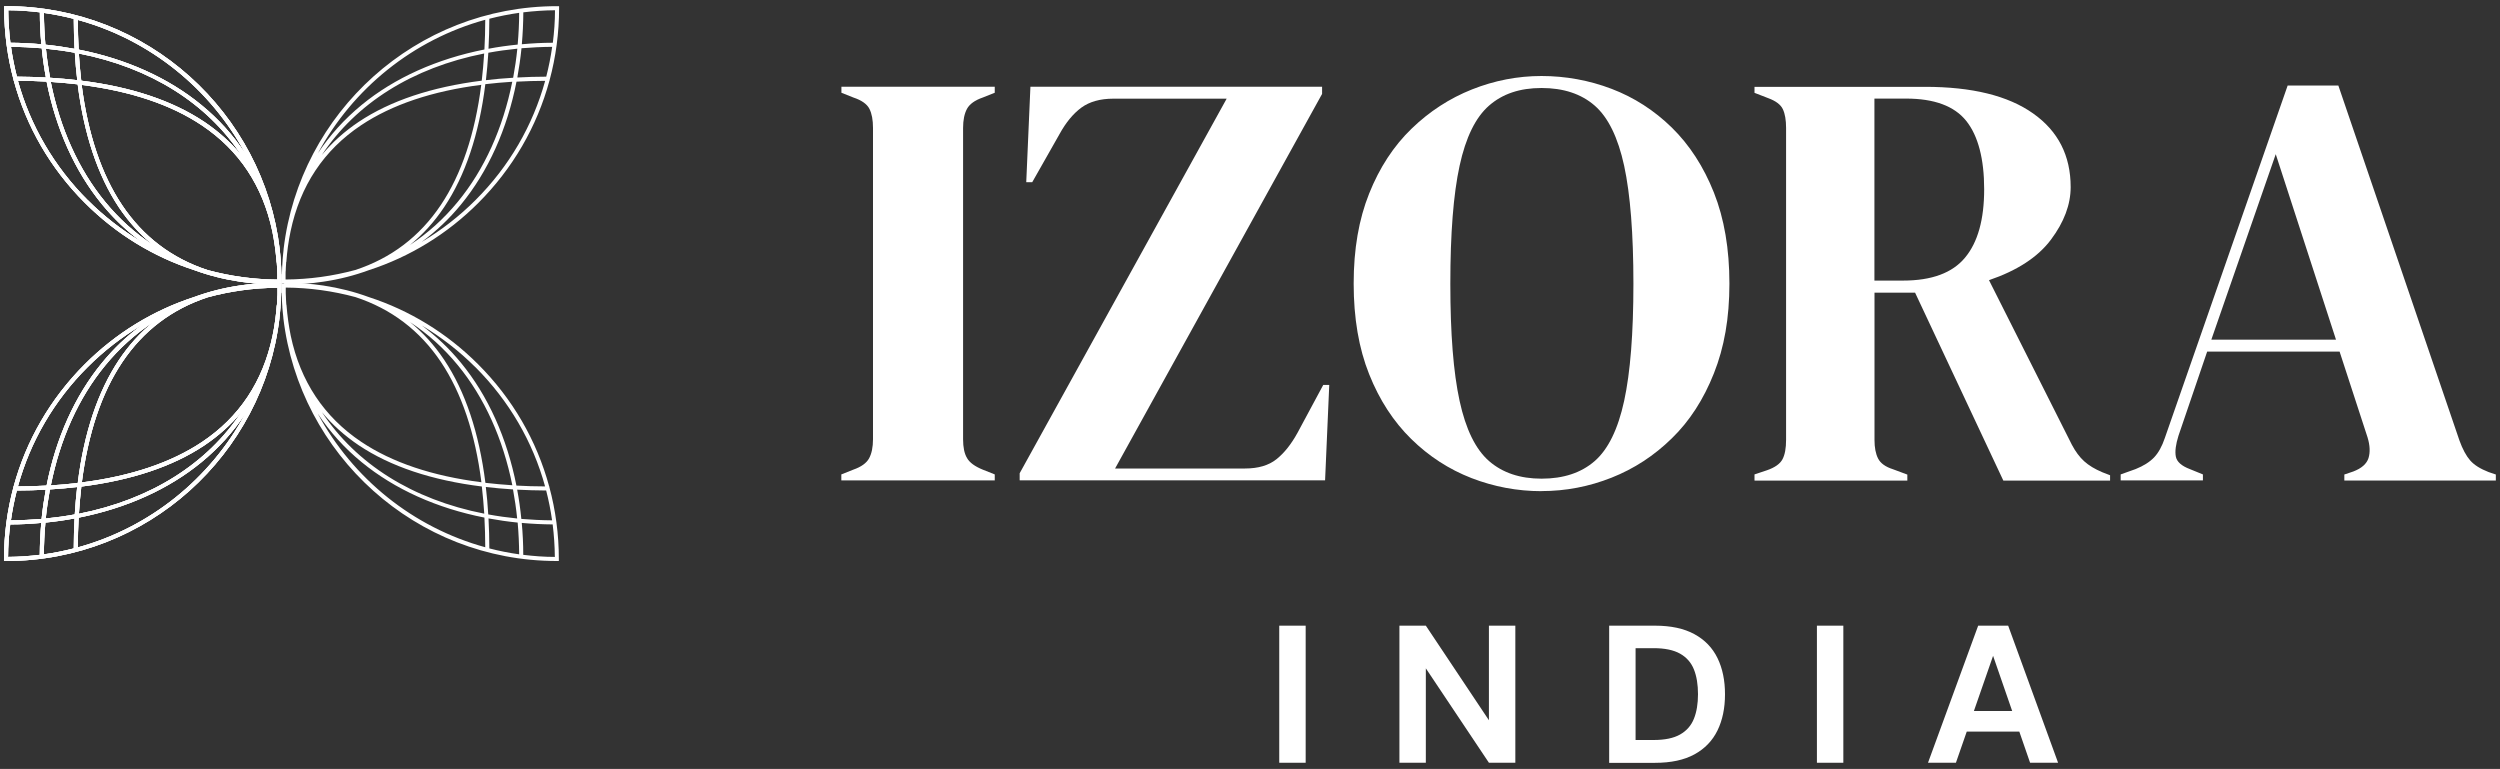
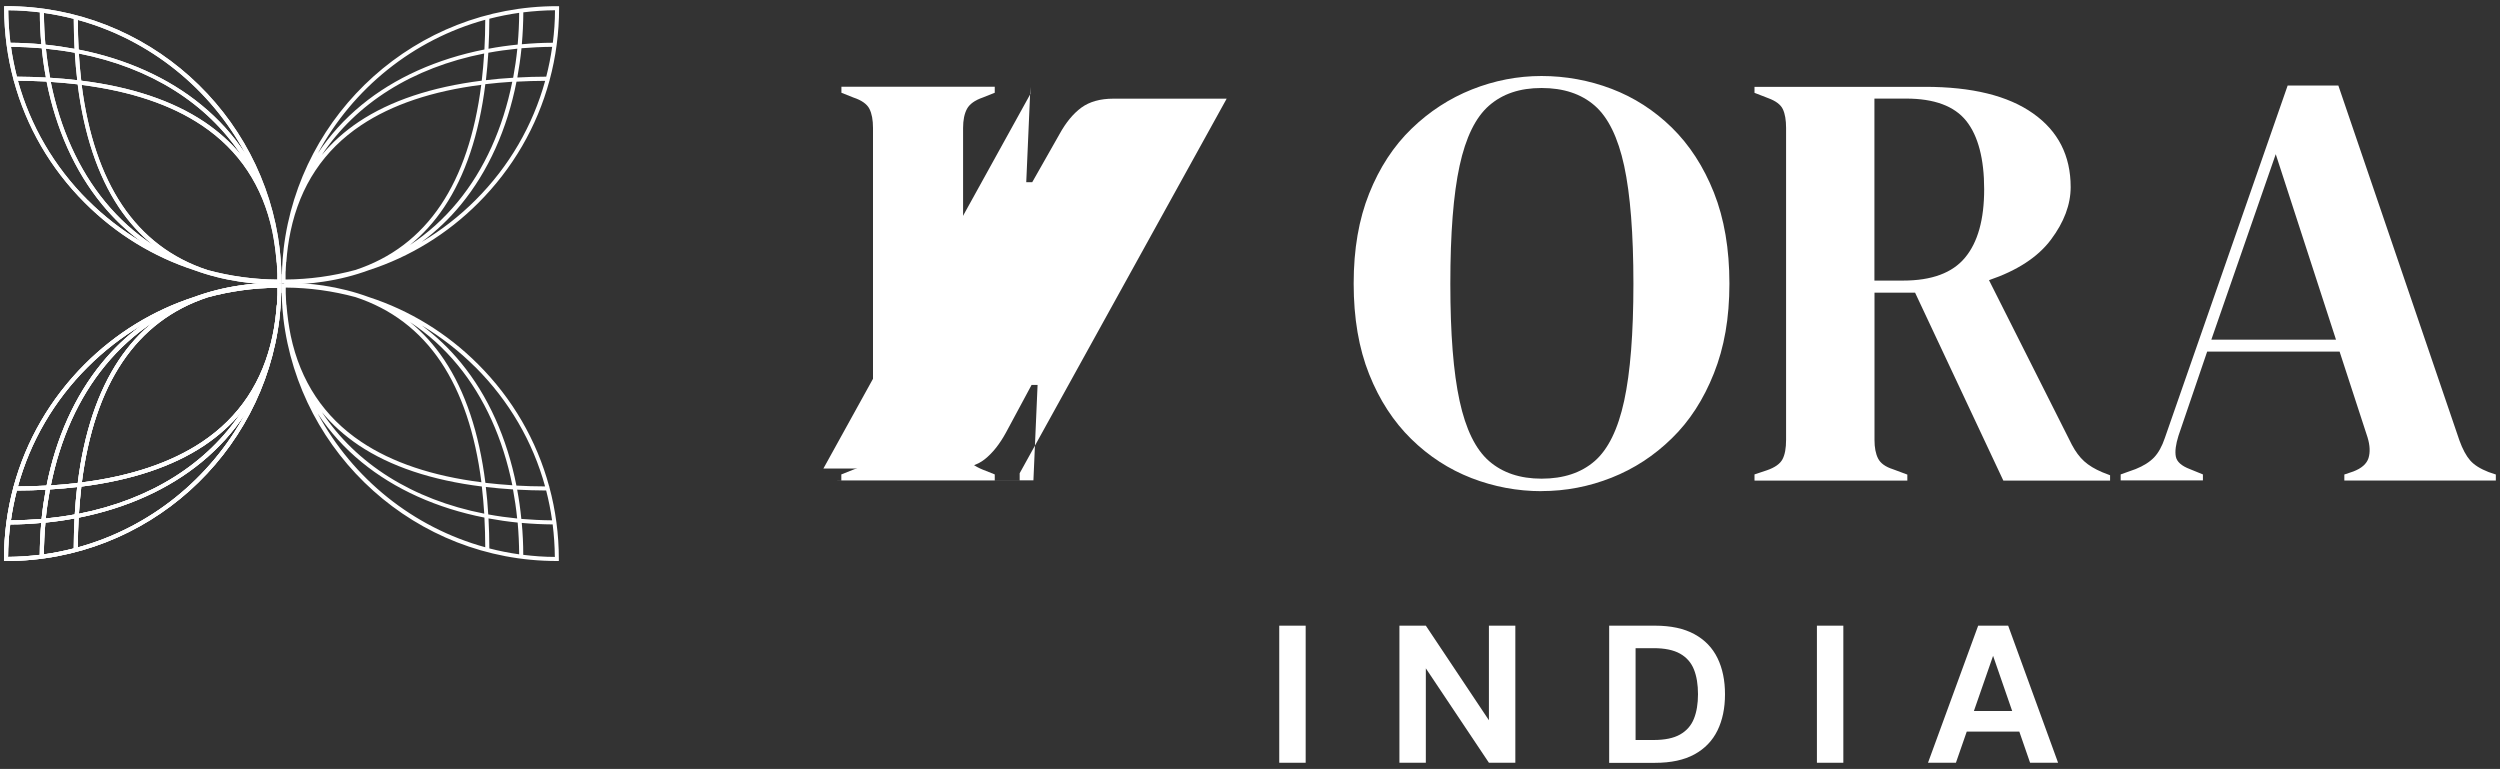
<svg xmlns="http://www.w3.org/2000/svg" viewBox="0 0 300 92.27" id="Layer_1">
  <rect x="0" y="0" width="300" height="92.27" fill="#333333" stroke="none" />
  <defs>
    <style>
      .cls-1 {
        fill: #fff;
      }
    </style>
  </defs>
  <g>
    <g>
      <path d="M100.96,57.65v-.72l1.43-.57c.95-.33,1.59-.79,1.9-1.36.31-.57.47-1.34.47-2.29V15.35c0-.95-.14-1.72-.43-2.29-.29-.57-.93-1.03-1.93-1.36l-1.43-.57v-.72h18.4v.72l-1.43.57c-.96.33-1.59.79-1.9,1.36-.31.57-.47,1.34-.47,2.29v37.36c0,.96.15,1.71.47,2.25.31.55.94,1.01,1.9,1.4l1.43.57v.72h-18.4Z" class="cls-1" />
-       <path d="M122.36,57.65v-.86l24.84-44.95h-13.6c-1.57,0-2.85.36-3.83,1.07-.98.72-1.85,1.77-2.61,3.15l-3.29,5.8h-.72l.5-11.45h35v.86l-24.84,44.95h15.6c1.57,0,2.83-.37,3.76-1.11.93-.74,1.78-1.8,2.54-3.19l3.08-5.73h.72l-.5,11.45h-36.65Z" class="cls-1" />
+       <path d="M122.36,57.65v-.86l24.84-44.95h-13.6c-1.57,0-2.85.36-3.83,1.07-.98.72-1.85,1.77-2.61,3.15l-3.29,5.8h-.72l.5-11.45v.86l-24.84,44.95h15.6c1.57,0,2.83-.37,3.76-1.11.93-.74,1.78-1.8,2.54-3.19l3.08-5.73h.72l-.5,11.45h-36.65Z" class="cls-1" />
      <path d="M184.99,58.94c-2.91,0-5.72-.53-8.41-1.57-2.7-1.05-5.11-2.61-7.23-4.69-2.12-2.08-3.81-4.66-5.05-7.77-1.24-3.1-1.86-6.73-1.86-10.88s.62-7.71,1.86-10.81c1.24-3.1,2.93-5.69,5.08-7.77,2.15-2.08,4.57-3.65,7.26-4.72,2.7-1.07,5.48-1.61,8.34-1.61s5.71.51,8.41,1.54c2.7,1.03,5.11,2.58,7.23,4.65,2.12,2.08,3.81,4.68,5.05,7.8,1.24,3.13,1.86,6.76,1.86,10.92s-.62,7.65-1.86,10.77c-1.24,3.13-2.92,5.73-5.05,7.8-2.12,2.08-4.53,3.65-7.23,4.72-2.7,1.07-5.5,1.61-8.41,1.61ZM184.99,57.44c2.62,0,4.75-.7,6.37-2.11,1.62-1.41,2.8-3.82,3.54-7.23.74-3.41,1.11-8.1,1.11-14.06s-.37-10.72-1.11-14.14c-.74-3.41-1.92-5.82-3.54-7.23-1.62-1.41-3.75-2.11-6.37-2.11s-4.68.7-6.3,2.11c-1.62,1.41-2.8,3.82-3.54,7.23-.74,3.41-1.11,8.12-1.11,14.14s.37,10.65,1.11,14.06c.74,3.41,1.92,5.82,3.54,7.23,1.62,1.41,3.72,2.11,6.3,2.11Z" class="cls-1" />
      <path d="M210.54,57.65v-.72l1.5-.5c.95-.33,1.57-.77,1.86-1.32.29-.55.43-1.32.43-2.33V15.35c0-.95-.13-1.71-.39-2.25-.26-.55-.85-.99-1.75-1.32l-1.65-.64v-.72h20.47c5.63,0,9.95,1.06,12.96,3.19,3.01,2.12,4.51,5.07,4.51,8.84,0,2.1-.79,4.2-2.36,6.3-1.57,2.1-4.06,3.72-7.44,4.87l9.95,19.76c.43.81.92,1.47,1.47,1.97.55.5,1.28.94,2.18,1.32l.93.36v.64h-12.81l-10.59-22.55h-4.87v17.68c0,.91.14,1.65.43,2.22.29.57.88,1,1.79,1.29l1.72.64v.72h-18.32ZM224.93,33.67h3.44c3.44,0,5.92-.92,7.44-2.76,1.53-1.84,2.29-4.57,2.29-8.2s-.72-6.41-2.15-8.2c-1.43-1.79-3.84-2.68-7.23-2.68h-3.79v21.83Z" class="cls-1" />
      <path d="M254.48,57.65v-.72l1.79-.64c.95-.38,1.69-.85,2.22-1.4.52-.55.95-1.32,1.29-2.33l14.74-42.3h6.08l14.53,42.59c.38,1.05.81,1.85,1.29,2.4.48.55,1.22,1.01,2.22,1.4l.86.29v.72h-18.18v-.72l1.07-.36c1-.38,1.61-.92,1.83-1.61.21-.69.18-1.51-.11-2.47l-3.36-10.31h-15.89l-3.44,10.09c-.33,1.05-.44,1.89-.32,2.51.12.62.68,1.12,1.68,1.5l1.57.64v.72h-9.88ZM265.36,40.76h14.96l-7.23-22.26-7.73,22.26Z" class="cls-1" />
    </g>
    <g>
      <path d="M153.51,91.53v-16.45h3.17v16.45h-3.17Z" class="cls-1" />
      <path d="M167.93,91.53v-16.45h3.17l7.57,11.35v-11.35h3.17v16.45h-3.17l-7.57-11.33v11.33h-3.17Z" class="cls-1" />
      <path d="M193.1,91.53v-16.45h5.5c1.91,0,3.49.34,4.73,1.02,1.25.68,2.17,1.64,2.77,2.87.6,1.23.9,2.68.9,4.34s-.3,3.11-.9,4.34c-.6,1.23-1.52,2.19-2.76,2.87s-2.82,1.02-4.75,1.02h-5.5ZM196.27,88.8h2.16c1.35,0,2.41-.22,3.18-.66.78-.44,1.33-1.07,1.66-1.89.33-.82.49-1.81.49-2.95s-.16-2.15-.49-2.97c-.33-.82-.88-1.45-1.66-1.89-.78-.44-1.84-.66-3.18-.66h-2.16v11.02Z" class="cls-1" />
      <path d="M218.03,91.53v-16.45h3.17v16.45h-3.17Z" class="cls-1" />
      <path d="M231.36,91.53l6.02-16.45h3.6l5.99,16.45h-3.36l-4.44-12.83-4.46,12.83h-3.34ZM234.01,87.79l.85-2.47h8.37l.82,2.47h-10.03Z" class="cls-1" />
    </g>
  </g>
  <g>
    <path d="M33.77,32.91c-.01-.56-.04-1.1-.08-1.64,0-.03,0-.06,0-.08-.02-.22-.04-.44-.06-.65-.02-.19-.04-.38-.06-.57,0-.02,0-.04,0-.06C31.63,13.5,17.64.74.74.74h-.24v.24c0,2.96.39,5.86,1.14,8.64v.07s.01,0,.02,0c1.49,5.49,4.39,10.53,8.53,14.66,3.74,3.74,8.22,6.47,13.11,8.06,1.74.64,3.56,1.1,5.48,1.39,1.48.22,3.04.34,4.67.34v-.11s.07,0,.11,0h.24v-.24c0-.28,0-.57-.01-.85,0-.01,0-.02,0-.03ZM5.5,5.84c1.19.12,2.35.28,3.48.49.07,1.13.16,2.23.29,3.29-1.06-.12-2.14-.22-3.26-.29-.21-1.14-.38-2.3-.5-3.49ZM5.5,9.3c-1.13-.06-2.28-.09-3.47-.1-.3-1.17-.54-2.37-.71-3.58,1.26.01,2.49.07,3.69.17.12,1.19.28,2.36.5,3.51ZM5.45,5.36c-.11-1.25-.17-2.52-.18-3.81,1.22.17,2.41.41,3.58.71,0,1.23.04,2.43.1,3.6-1.14-.21-2.31-.38-3.5-.5ZM33.21,31.49c.02.21.03.42.04.63,0,.1,0,.21.01.32,0,.14.01.29.02.43,0,.14,0,.29,0,.43,0,.08,0,.16,0,.25-2.86-.02-5.66-.41-8.36-1.14-4.3-1.41-7.74-4.02-10.27-7.8-2.47-3.7-4.1-8.53-4.85-14.42,5.89.75,10.72,2.37,14.42,4.85,4.47,2.99,7.3,7.26,8.46,12.72.24,1.19.41,2.42.51,3.69,0,.02,0,.03,0,.05ZM24.51,14.62c-3.79-2.53-8.73-4.19-14.76-4.94-.12-1.05-.22-2.14-.29-3.26,8.62,1.69,15.39,5.99,19.48,12.18-1.24-1.5-2.72-2.83-4.43-3.98ZM9.32,10.11c.76,6.02,2.41,10.97,4.94,14.76,1.18,1.76,2.55,3.28,4.11,4.54-2.13-1.4-4.06-3.13-5.75-5.19-3.19-3.88-5.41-8.83-6.53-14.39,1.11.07,2.18.17,3.23.29ZM29.42,18.4c-1.42-2.15-3.17-4.1-5.25-5.8-3.97-3.26-9.04-5.53-14.73-6.65-.06-1.15-.1-2.34-.1-3.56,8.67,2.38,15.91,8.26,20.09,16.02ZM.98,1.23c1.28,0,2.55.1,3.8.25,0,1.3.06,2.57.18,3.83-1.22-.11-2.46-.17-3.71-.18-.16-1.29-.25-2.59-.26-3.91ZM10.52,24.01C6.48,19.97,3.63,15.05,2.15,9.69c1.18,0,2.32.04,3.44.1,1.13,5.69,3.39,10.76,6.65,14.73,1.41,1.72,2.98,3.21,4.7,4.48-2.31-1.38-4.47-3.05-6.42-5Z" class="cls-1" />
-     <path d="M33.77,32.91c-.01-.56-.04-1.1-.08-1.64,0-.03,0-.06,0-.08-.02-.22-.04-.44-.06-.65-.02-.19-.04-.38-.06-.57,0-.02,0-.04,0-.06C31.63,13.5,17.64.74.74.74h-.24v.24c0,2.96.39,5.86,1.14,8.64v.07s.01,0,.02,0c1.49,5.49,4.39,10.53,8.53,14.66,3.74,3.74,8.22,6.47,13.11,8.06,1.74.64,3.56,1.1,5.48,1.39,1.48.22,3.04.34,4.67.34v-.11s.07,0,.11,0h.24v-.24c0-.28,0-.57-.01-.85,0-.01,0-.02,0-.03ZM5.5,5.84c1.19.12,2.35.28,3.48.49.07,1.13.16,2.23.29,3.29-1.06-.12-2.14-.22-3.26-.29-.21-1.14-.38-2.3-.5-3.49ZM5.5,9.3c-1.13-.06-2.28-.09-3.47-.1-.3-1.17-.54-2.37-.71-3.58,1.26.01,2.49.07,3.69.17.12,1.19.28,2.36.5,3.51ZM5.45,5.36c-.11-1.25-.17-2.52-.18-3.81,1.22.17,2.41.41,3.58.71,0,1.23.04,2.43.1,3.6-1.14-.21-2.31-.38-3.5-.5ZM33.21,31.49c.02.21.03.42.04.63,0,.1,0,.21.01.32,0,.14.01.29.02.43,0,.14,0,.29,0,.43,0,.08,0,.16,0,.25-2.86-.02-5.66-.41-8.36-1.14-4.3-1.41-7.74-4.02-10.27-7.8-2.47-3.7-4.1-8.53-4.85-14.42,5.89.75,10.72,2.37,14.42,4.85,4.47,2.99,7.3,7.26,8.46,12.72.24,1.19.41,2.42.51,3.69,0,.02,0,.03,0,.05ZM24.51,14.62c-3.79-2.53-8.73-4.19-14.76-4.94-.12-1.05-.22-2.14-.29-3.26,8.62,1.69,15.39,5.99,19.48,12.18-1.24-1.5-2.72-2.83-4.43-3.98ZM9.32,10.11c.76,6.02,2.41,10.97,4.94,14.76,1.18,1.76,2.55,3.28,4.11,4.54-2.13-1.4-4.06-3.13-5.75-5.19-3.19-3.88-5.41-8.83-6.53-14.39,1.11.07,2.18.17,3.23.29ZM29.42,18.4c-1.42-2.15-3.17-4.1-5.25-5.8-3.97-3.26-9.04-5.53-14.73-6.65-.06-1.15-.1-2.34-.1-3.56,8.67,2.38,15.91,8.26,20.09,16.02ZM.98,1.23c1.28,0,2.55.1,3.8.25,0,1.3.06,2.57.18,3.83-1.22-.11-2.46-.17-3.71-.18-.16-1.29-.25-2.59-.26-3.91ZM10.52,24.01C6.48,19.97,3.63,15.05,2.15,9.69c1.18,0,2.32.04,3.44.1,1.13,5.69,3.39,10.76,6.65,14.73,1.41,1.72,2.98,3.21,4.7,4.48-2.31-1.38-4.47-3.05-6.42-5Z" class="cls-1" />
    <path d="M33.8,32.94c0,.28-.01.56-.01.85v.24s.24,0,.24,0c.04,0,.07,0,.11,0v.11c1.64,0,3.19-.11,4.67-.34,1.91-.28,3.74-.75,5.48-1.39,4.89-1.59,9.37-4.32,13.11-8.06,4.13-4.13,7.04-9.17,8.53-14.66,0,0,.01,0,.02,0v-.07c.75-2.78,1.14-5.68,1.14-8.64v-.24s-.24,0-.24,0c-16.91,0-30.89,12.76-32.82,29.16,0,.02,0,.04,0,.06-.02.19-.04.38-.06.57-.02.22-.04.43-.06.65,0,.03,0,.06,0,.08-.04.54-.07,1.08-.08,1.64,0,.01,0,.02,0,.03ZM61.57,9.33c-1.12.07-2.21.16-3.26.29.12-1.06.22-2.16.29-3.29,1.13-.21,2.29-.37,3.48-.49-.12,1.19-.29,2.35-.5,3.49ZM62.57,5.79c1.2-.1,2.43-.16,3.69-.17-.17,1.21-.41,2.41-.71,3.58-1.19,0-2.35.04-3.47.1.21-1.15.38-2.32.5-3.51ZM58.62,5.85c.06-1.17.1-2.37.1-3.6,1.17-.3,2.36-.54,3.58-.71,0,1.29-.07,2.56-.18,3.81-1.19.12-2.36.28-3.5.5ZM34.36,31.44c.09-1.27.26-2.5.51-3.69,1.15-5.46,3.98-9.73,8.46-12.72,3.7-2.47,8.53-4.1,14.42-4.85-.75,5.89-2.37,10.72-4.85,14.42-2.53,3.78-5.97,6.39-10.27,7.8-2.69.73-5.5,1.12-8.36,1.14,0-.08,0-.16,0-.25,0-.15,0-.29,0-.43,0-.14,0-.29.02-.43,0-.11,0-.21.01-.32.01-.21.02-.42.04-.63,0-.02,0-.03,0-.05ZM38.62,18.6c4.09-6.18,10.86-10.48,19.48-12.18-.07,1.12-.17,2.2-.29,3.26-6.02.76-10.97,2.41-14.76,4.94-1.71,1.15-3.19,2.47-4.43,3.98ZM61.47,9.82c-1.12,5.57-3.34,10.52-6.53,14.39-1.69,2.06-3.62,3.79-5.75,5.19,1.56-1.26,2.93-2.78,4.11-4.54,2.53-3.79,4.19-8.73,4.94-14.76,1.04-.12,2.12-.22,3.23-.29ZM58.23,2.38c0,1.22-.04,2.41-.1,3.56-5.69,1.13-10.76,3.39-14.73,6.65-2.08,1.71-3.83,3.65-5.25,5.8,4.18-7.76,11.42-13.64,20.09-16.02ZM66.33,5.13c-1.26,0-2.49.07-3.71.18.11-1.26.17-2.53.18-3.83,1.25-.15,2.51-.24,3.8-.25,0,1.32-.1,2.62-.26,3.91ZM50.63,29.01c1.72-1.27,3.29-2.76,4.7-4.48,3.26-3.97,5.53-9.04,6.65-14.73,1.11-.06,2.26-.1,3.44-.1-1.48,5.36-4.32,10.28-8.36,14.31-1.95,1.95-4.11,3.62-6.42,5Z" class="cls-1" />
    <path d="M33.77,32.91c-.01-.56-.04-1.1-.08-1.64,0-.03,0-.06,0-.08-.02-.22-.04-.44-.06-.65-.02-.19-.04-.38-.06-.57,0-.02,0-.04,0-.06C31.63,13.5,17.64.74.74.74h-.24v.24c0,2.96.39,5.86,1.14,8.64v.07s.01,0,.02,0c1.49,5.49,4.39,10.53,8.53,14.66,3.74,3.74,8.22,6.47,13.11,8.06,1.74.64,3.56,1.1,5.48,1.39,1.48.22,3.04.34,4.67.34v-.11s.07,0,.11,0h.24v-.24c0-.28,0-.57-.01-.85,0-.01,0-.02,0-.03ZM5.5,5.84c1.19.12,2.35.28,3.48.49.07,1.13.16,2.23.29,3.29-1.06-.12-2.14-.22-3.26-.29-.21-1.14-.38-2.3-.5-3.49ZM5.5,9.3c-1.13-.06-2.28-.09-3.47-.1-.3-1.17-.54-2.37-.71-3.58,1.26.01,2.49.07,3.69.17.12,1.19.28,2.36.5,3.51ZM5.45,5.36c-.11-1.25-.17-2.52-.18-3.81,1.22.17,2.41.41,3.58.71,0,1.23.04,2.43.1,3.6-1.14-.21-2.31-.38-3.5-.5ZM33.21,31.49c.02.21.03.42.04.63,0,.1,0,.21.01.32,0,.14.01.29.02.43,0,.14,0,.29,0,.43,0,.08,0,.16,0,.25-2.86-.02-5.66-.41-8.36-1.14-4.3-1.41-7.74-4.02-10.27-7.8-2.47-3.7-4.1-8.53-4.85-14.42,5.89.75,10.72,2.37,14.42,4.85,4.47,2.99,7.3,7.26,8.46,12.72.24,1.19.41,2.42.51,3.69,0,.02,0,.03,0,.05ZM24.51,14.62c-3.79-2.53-8.73-4.19-14.76-4.94-.12-1.05-.22-2.14-.29-3.26,8.62,1.69,15.39,5.99,19.48,12.18-1.24-1.5-2.72-2.83-4.43-3.98ZM9.32,10.11c.76,6.02,2.41,10.97,4.94,14.76,1.18,1.76,2.55,3.28,4.11,4.54-2.13-1.4-4.06-3.13-5.75-5.19-3.19-3.88-5.41-8.83-6.53-14.39,1.11.07,2.18.17,3.23.29ZM29.42,18.4c-1.42-2.15-3.17-4.1-5.25-5.8-3.97-3.26-9.04-5.53-14.73-6.65-.06-1.15-.1-2.34-.1-3.56,8.67,2.38,15.91,8.26,20.09,16.02ZM.98,1.23c1.28,0,2.55.1,3.8.25,0,1.3.06,2.57.18,3.83-1.22-.11-2.46-.17-3.71-.18-.16-1.29-.25-2.59-.26-3.91ZM10.52,24.01C6.48,19.97,3.63,15.05,2.15,9.69c1.18,0,2.32.04,3.44.1,1.13,5.69,3.39,10.76,6.65,14.73,1.41,1.72,2.98,3.21,4.7,4.48-2.31-1.38-4.47-3.05-6.42-5Z" class="cls-1" />
    <path d="M33.77,35.12c0-.28.01-.56.01-.85v-.24h-.24s-.07,0-.11,0v-.11c-1.64,0-3.19.11-4.67.34-1.91.28-3.74.75-5.48,1.39-4.89,1.59-9.37,4.32-13.11,8.06-4.13,4.13-7.04,9.17-8.53,14.66,0,0-.01,0-.02,0v.07c-.75,2.78-1.14,5.68-1.14,8.64v.24h.24c16.91,0,30.89-12.76,32.82-29.16,0-.02,0-.04,0-.06.02-.19.04-.38.06-.57.02-.22.04-.43.06-.65,0-.03,0-.06,0-.08.04-.54.07-1.08.08-1.64,0-.01,0-.02,0-.03ZM6,58.73c1.12-.07,2.21-.16,3.26-.29-.12,1.06-.22,2.16-.29,3.29-1.13.21-2.29.37-3.48.49.12-1.19.29-2.35.5-3.49ZM5,62.27c-1.2.1-2.43.16-3.69.17.17-1.21.41-2.41.71-3.58,1.19,0,2.35-.04,3.47-.1-.21,1.15-.38,2.32-.5,3.51ZM8.95,62.21c-.06,1.17-.1,2.37-.1,3.6-1.17.3-2.36.54-3.58.71,0-1.29.07-2.56.18-3.81,1.19-.12,2.36-.28,3.5-.5ZM33.21,36.63c-.09,1.27-.26,2.5-.51,3.69-1.15,5.46-3.98,9.73-8.46,12.72-3.7,2.47-8.53,4.1-14.42,4.85.75-5.89,2.37-10.72,4.85-14.42,2.53-3.78,5.97-6.39,10.27-7.8,2.69-.73,5.5-1.12,8.36-1.14,0,.08,0,.16,0,.25,0,.15,0,.29,0,.43,0,.14,0,.29-.02.43,0,.11,0,.21-.01.32-.01.21-.02.42-.04.63,0,.02,0,.03,0,.05ZM28.95,49.47c-4.09,6.18-10.86,10.48-19.48,12.18.07-1.12.17-2.2.29-3.26,6.02-.76,10.97-2.41,14.76-4.94,1.71-1.15,3.19-2.47,4.43-3.98ZM6.1,58.24c1.12-5.57,3.34-10.52,6.53-14.39,1.69-2.06,3.62-3.79,5.75-5.19-1.56,1.26-2.93,2.78-4.11,4.54-2.53,3.79-4.19,8.73-4.94,14.76-1.04.12-2.12.22-3.23.29ZM9.34,65.68c0-1.22.04-2.41.1-3.56,5.69-1.13,10.76-3.39,14.73-6.65,2.08-1.71,3.83-3.65,5.25-5.8-4.18,7.76-11.42,13.64-20.09,16.02ZM1.24,62.93c1.26,0,2.49-.07,3.71-.18-.11,1.26-.17,2.53-.18,3.83-1.25.15-2.51.24-3.8.25,0-1.32.1-2.62.26-3.91ZM16.94,39.06c-1.72,1.27-3.29,2.76-4.7,4.48-3.26,3.97-5.53,9.04-6.65,14.73-1.11.06-2.26.1-3.44.1,1.48-5.36,4.32-10.28,8.36-14.31,1.95-1.95,4.11-3.62,6.42-5Z" class="cls-1" />
    <path d="M33.77,35.12c0-.28.01-.56.01-.85v-.24h-.24s-.07,0-.11,0v-.11c-1.64,0-3.19.11-4.67.34-1.91.28-3.74.75-5.48,1.39-4.89,1.59-9.37,4.32-13.11,8.06-4.13,4.13-7.04,9.17-8.53,14.66,0,0-.01,0-.02,0v.07c-.75,2.78-1.14,5.68-1.14,8.64v.24h.24c16.91,0,30.89-12.76,32.82-29.16,0-.02,0-.04,0-.06.02-.19.04-.38.06-.57.02-.22.04-.43.06-.65,0-.03,0-.06,0-.08.04-.54.07-1.08.08-1.64,0-.01,0-.02,0-.03ZM6,58.73c1.12-.07,2.21-.16,3.26-.29-.12,1.06-.22,2.16-.29,3.29-1.13.21-2.29.37-3.48.49.12-1.19.29-2.35.5-3.49ZM5,62.27c-1.2.1-2.43.16-3.69.17.17-1.21.41-2.41.71-3.58,1.19,0,2.35-.04,3.47-.1-.21,1.15-.38,2.32-.5,3.51ZM8.95,62.21c-.06,1.17-.1,2.37-.1,3.6-1.17.3-2.36.54-3.58.71,0-1.29.07-2.56.18-3.81,1.19-.12,2.36-.28,3.5-.5ZM33.21,36.63c-.09,1.27-.26,2.5-.51,3.69-1.15,5.46-3.98,9.73-8.46,12.72-3.7,2.47-8.53,4.1-14.42,4.85.75-5.89,2.37-10.72,4.85-14.42,2.53-3.78,5.97-6.39,10.27-7.8,2.69-.73,5.5-1.12,8.36-1.14,0,.08,0,.16,0,.25,0,.15,0,.29,0,.43,0,.14,0,.29-.02.43,0,.11,0,.21-.01.32-.01.21-.02.42-.04.63,0,.02,0,.03,0,.05ZM28.95,49.47c-4.09,6.18-10.86,10.48-19.48,12.18.07-1.12.17-2.2.29-3.26,6.02-.76,10.97-2.41,14.76-4.94,1.71-1.15,3.19-2.47,4.43-3.98ZM6.1,58.24c1.12-5.57,3.34-10.52,6.53-14.39,1.69-2.06,3.62-3.79,5.75-5.19-1.56,1.26-2.93,2.78-4.11,4.54-2.53,3.79-4.19,8.73-4.94,14.76-1.04.12-2.12.22-3.23.29ZM9.34,65.68c0-1.22.04-2.41.1-3.56,5.69-1.13,10.76-3.39,14.73-6.65,2.08-1.71,3.83-3.65,5.25-5.8-4.18,7.76-11.42,13.64-20.09,16.02ZM1.24,62.93c1.26,0,2.49-.07,3.71-.18-.11,1.26-.17,2.53-.18,3.83-1.25.15-2.51.24-3.8.25,0-1.32.1-2.62.26-3.91ZM16.94,39.06c-1.72,1.27-3.29,2.76-4.7,4.48-3.26,3.97-5.53,9.04-6.65,14.73-1.11.06-2.26.1-3.44.1,1.48-5.36,4.32-10.28,8.36-14.31,1.95-1.95,4.11-3.62,6.42-5Z" class="cls-1" />
    <path d="M33.8,35.16c.01.56.04,1.1.08,1.64,0,.03,0,.06,0,.08.02.22.04.44.06.65.02.19.04.38.06.57,0,.02,0,.04,0,.06,1.93,16.4,15.91,29.16,32.82,29.16h.24v-.24c0-2.96-.39-5.86-1.14-8.64v-.07s-.01,0-.02,0c-1.49-5.49-4.39-10.53-8.53-14.66-3.74-3.74-8.22-6.47-13.11-8.06-1.74-.64-3.56-1.1-5.48-1.39-1.48-.22-3.04-.34-4.67-.34v.11s-.07,0-.11,0h-.24v.24c0,.28,0,.57.01.85,0,.01,0,.02,0,.03ZM62.07,62.22c-1.19-.12-2.35-.28-3.48-.49-.07-1.13-.16-2.23-.29-3.29,1.06.12,2.14.22,3.26.29.21,1.14.38,2.3.5,3.49ZM62.07,58.76c1.13.06,2.28.09,3.47.1.3,1.17.54,2.37.71,3.58-1.26-.01-2.49-.07-3.69-.17-.12-1.19-.28-2.36-.5-3.51ZM62.12,62.71c.11,1.25.17,2.52.18,3.81-1.22-.17-2.41-.41-3.58-.71,0-1.23-.04-2.43-.1-3.6,1.14.21,2.31.38,3.5.5ZM34.36,36.57c-.02-.21-.03-.42-.04-.63,0-.1,0-.21-.01-.32,0-.14-.01-.29-.02-.43,0-.14,0-.29,0-.43,0-.08,0-.16,0-.25,2.86.02,5.66.41,8.36,1.14,4.3,1.41,7.74,4.02,10.27,7.8,2.47,3.7,4.1,8.53,4.85,14.42-5.89-.75-10.72-2.37-14.42-4.85-4.47-2.99-7.3-7.26-8.46-12.72-.24-1.19-.41-2.42-.51-3.69,0-.02,0-.03,0-.05ZM43.06,53.44c3.79,2.53,8.73,4.19,14.76,4.94.12,1.05.22,2.14.29,3.26-8.62-1.69-15.39-5.99-19.48-12.18,1.24,1.5,2.72,2.83,4.43,3.98ZM58.25,57.95c-.76-6.02-2.41-10.97-4.94-14.76-1.18-1.76-2.55-3.28-4.11-4.54,2.13,1.4,4.06,3.13,5.75,5.19,3.19,3.88,5.41,8.83,6.53,14.39-1.11-.07-2.18-.17-3.23-.29ZM38.15,49.66c1.42,2.15,3.17,4.1,5.25,5.8,3.97,3.26,9.04,5.53,14.73,6.65.06,1.15.1,2.34.1,3.56-8.67-2.38-15.91-8.26-20.09-16.02ZM66.59,66.83c-1.28,0-2.55-.1-3.8-.25,0-1.3-.06-2.57-.18-3.83,1.22.11,2.46.17,3.71.18.16,1.29.25,2.59.26,3.91ZM57.05,44.06c4.04,4.04,6.89,8.95,8.36,14.31-1.18,0-2.32-.04-3.44-.1-1.13-5.69-3.39-10.76-6.65-14.73-1.41-1.72-2.98-3.21-4.7-4.48,2.31,1.38,4.47,3.05,6.42,5Z" class="cls-1" />
    <path d="M33.77,35.12c0-.28.01-.56.01-.85v-.24h-.24s-.07,0-.11,0v-.11c-1.64,0-3.19.11-4.67.34-1.91.28-3.74.75-5.48,1.39-4.89,1.59-9.37,4.32-13.11,8.06-4.13,4.13-7.04,9.17-8.53,14.66,0,0-.01,0-.02,0v.07c-.75,2.78-1.14,5.68-1.14,8.64v.24h.24c16.91,0,30.89-12.76,32.82-29.16,0-.02,0-.04,0-.06.02-.19.04-.38.06-.57.02-.22.04-.43.06-.65,0-.03,0-.06,0-.08.04-.54.07-1.08.08-1.64,0-.01,0-.02,0-.03ZM6,58.73c1.12-.07,2.21-.16,3.26-.29-.12,1.06-.22,2.16-.29,3.29-1.13.21-2.29.37-3.48.49.12-1.19.29-2.35.5-3.49ZM5,62.27c-1.2.1-2.43.16-3.69.17.17-1.21.41-2.41.71-3.58,1.19,0,2.35-.04,3.47-.1-.21,1.15-.38,2.32-.5,3.51ZM8.95,62.21c-.06,1.17-.1,2.37-.1,3.6-1.17.3-2.36.54-3.58.71,0-1.29.07-2.56.18-3.81,1.19-.12,2.36-.28,3.5-.5ZM33.21,36.63c-.09,1.27-.26,2.5-.51,3.69-1.15,5.46-3.98,9.73-8.46,12.72-3.7,2.47-8.53,4.1-14.42,4.85.75-5.89,2.37-10.72,4.85-14.42,2.53-3.78,5.97-6.39,10.27-7.8,2.69-.73,5.5-1.12,8.36-1.14,0,.08,0,.16,0,.25,0,.15,0,.29,0,.43,0,.14,0,.29-.02.43,0,.11,0,.21-.01.32-.01.21-.02.42-.04.63,0,.02,0,.03,0,.05ZM28.95,49.47c-4.09,6.18-10.86,10.48-19.48,12.18.07-1.12.17-2.2.29-3.26,6.02-.76,10.97-2.41,14.76-4.94,1.71-1.15,3.19-2.47,4.43-3.98ZM6.1,58.24c1.12-5.57,3.34-10.52,6.53-14.39,1.69-2.06,3.62-3.79,5.75-5.19-1.56,1.26-2.93,2.78-4.11,4.54-2.53,3.79-4.19,8.73-4.94,14.76-1.04.12-2.12.22-3.23.29ZM9.34,65.68c0-1.22.04-2.41.1-3.56,5.69-1.13,10.76-3.39,14.73-6.65,2.08-1.71,3.83-3.65,5.25-5.8-4.18,7.76-11.42,13.64-20.09,16.02ZM1.24,62.93c1.26,0,2.49-.07,3.71-.18-.11,1.26-.17,2.53-.18,3.83-1.25.15-2.51.24-3.8.25,0-1.32.1-2.62.26-3.91ZM16.94,39.06c-1.72,1.27-3.29,2.76-4.7,4.48-3.26,3.97-5.53,9.04-6.65,14.73-1.11.06-2.26.1-3.44.1,1.48-5.36,4.32-10.28,8.36-14.31,1.95-1.95,4.11-3.62,6.42-5Z" class="cls-1" />
  </g>
</svg>